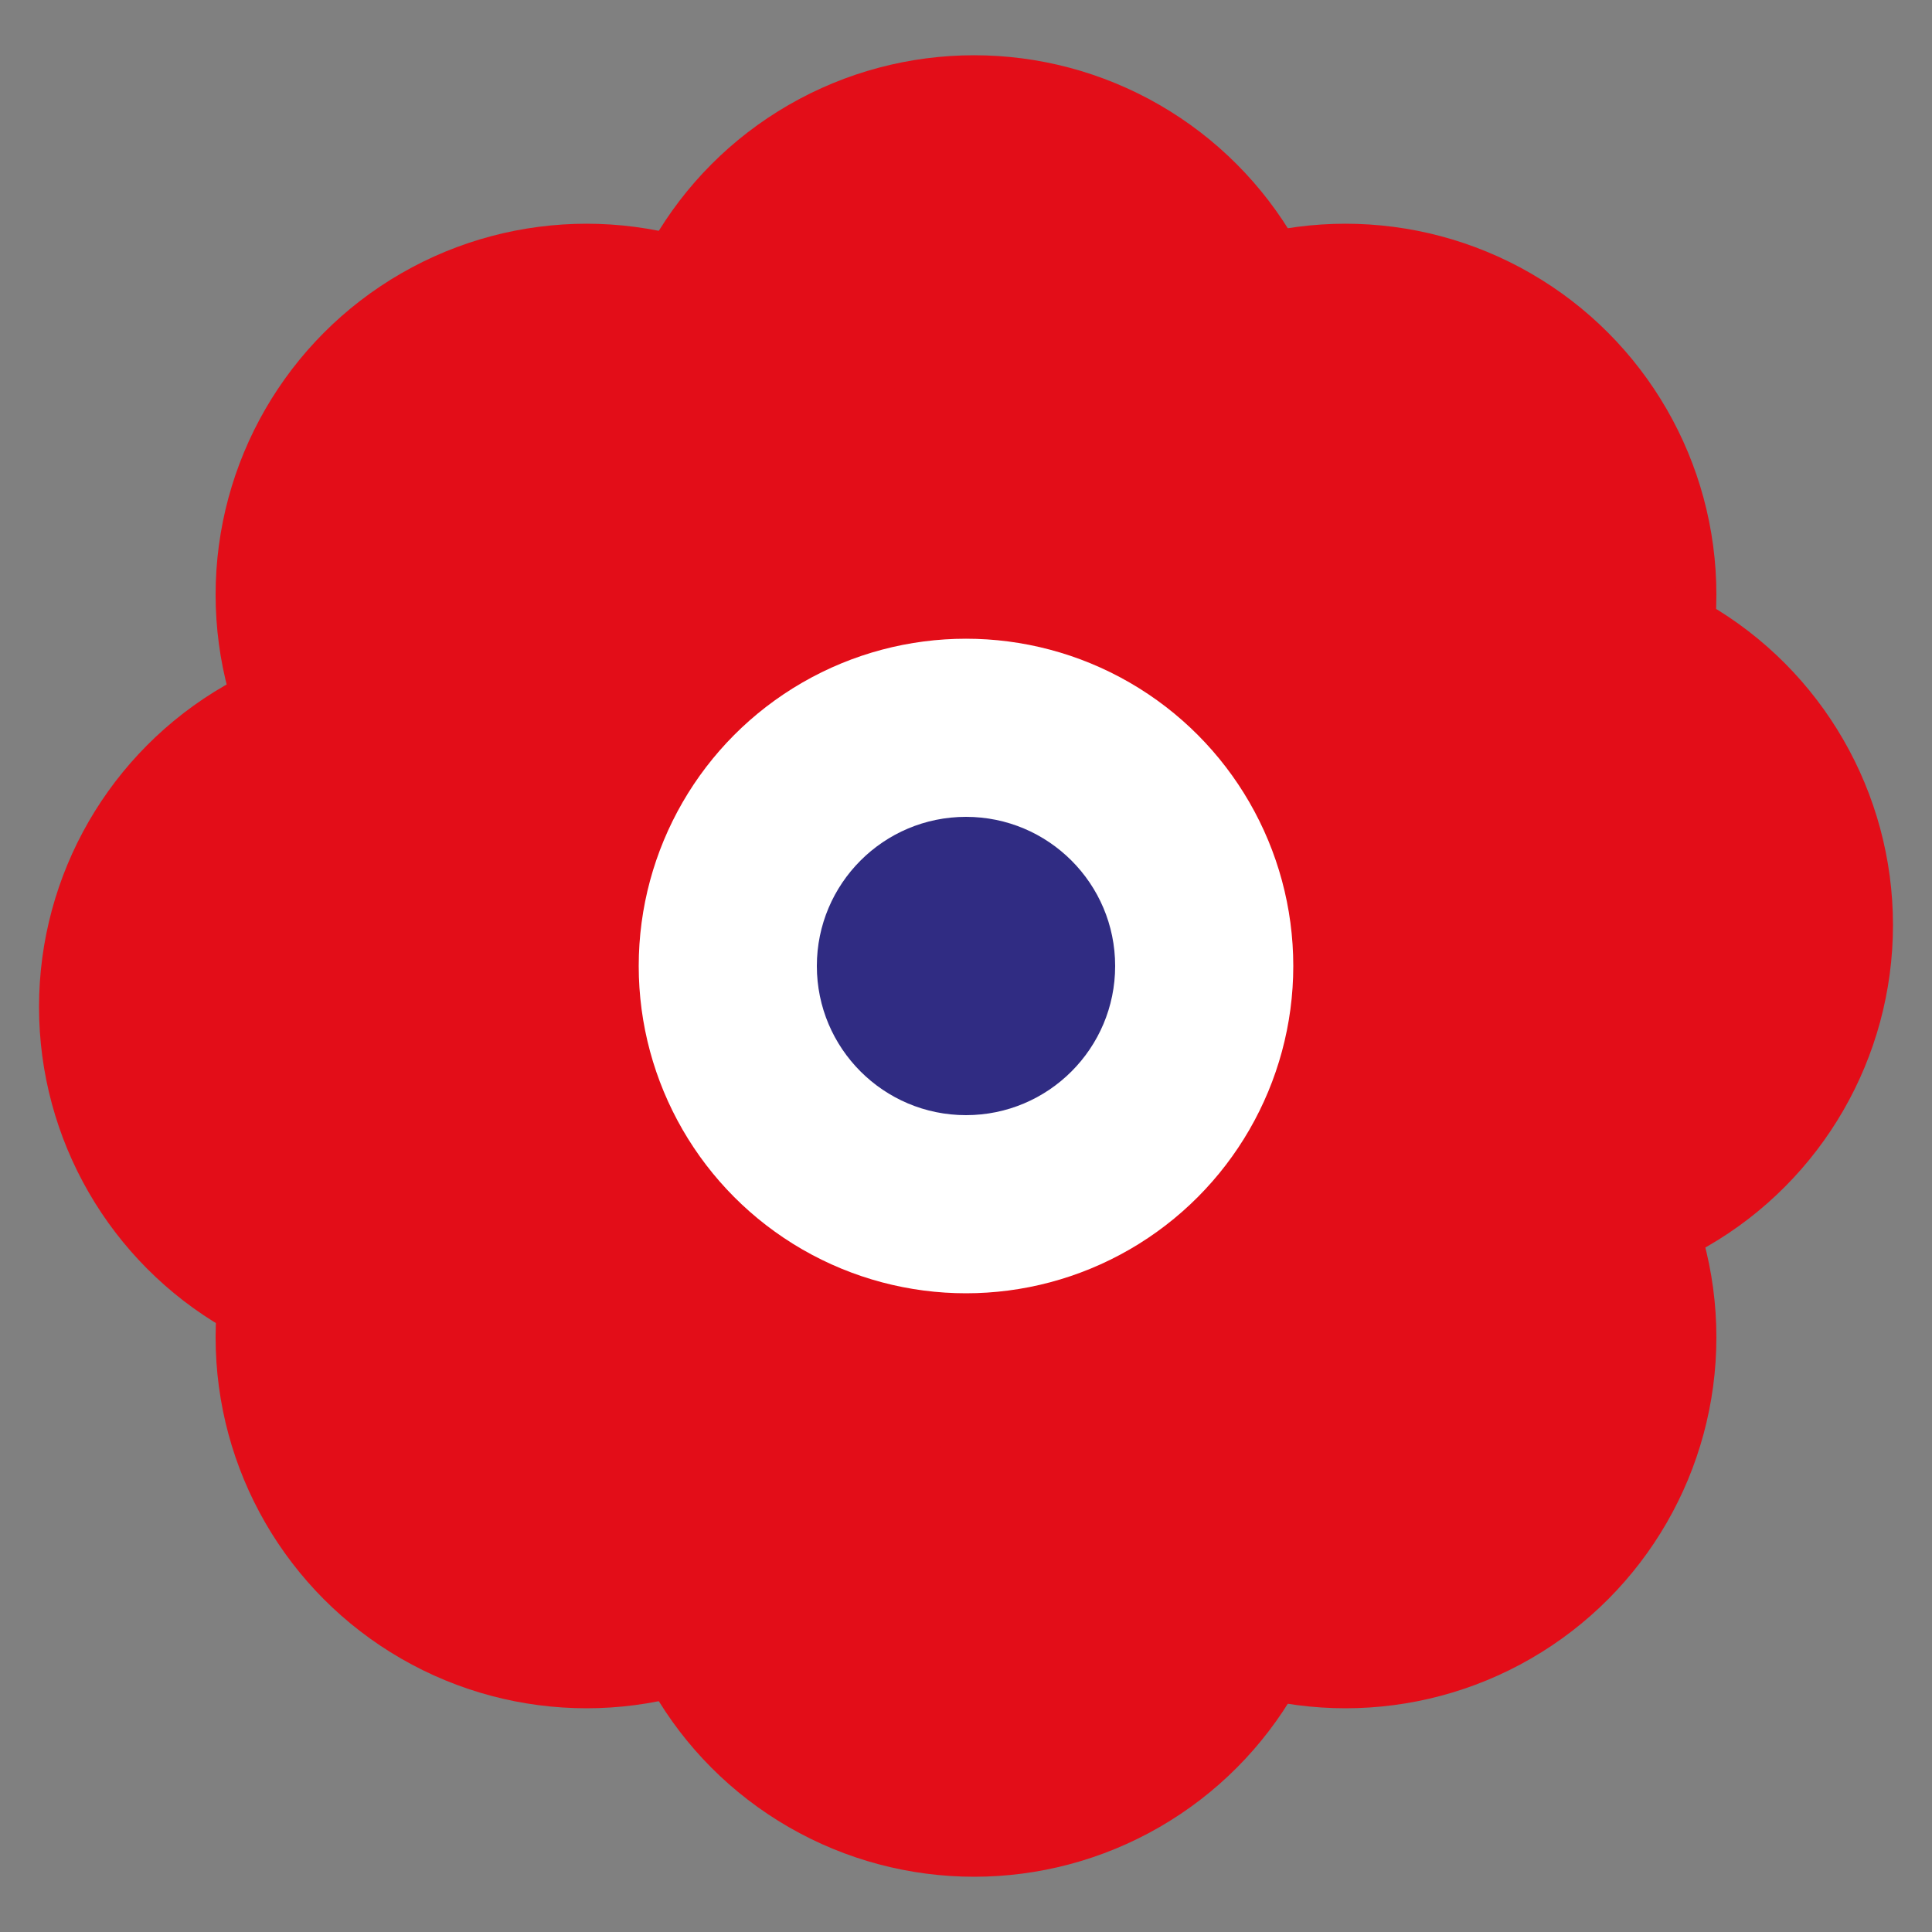
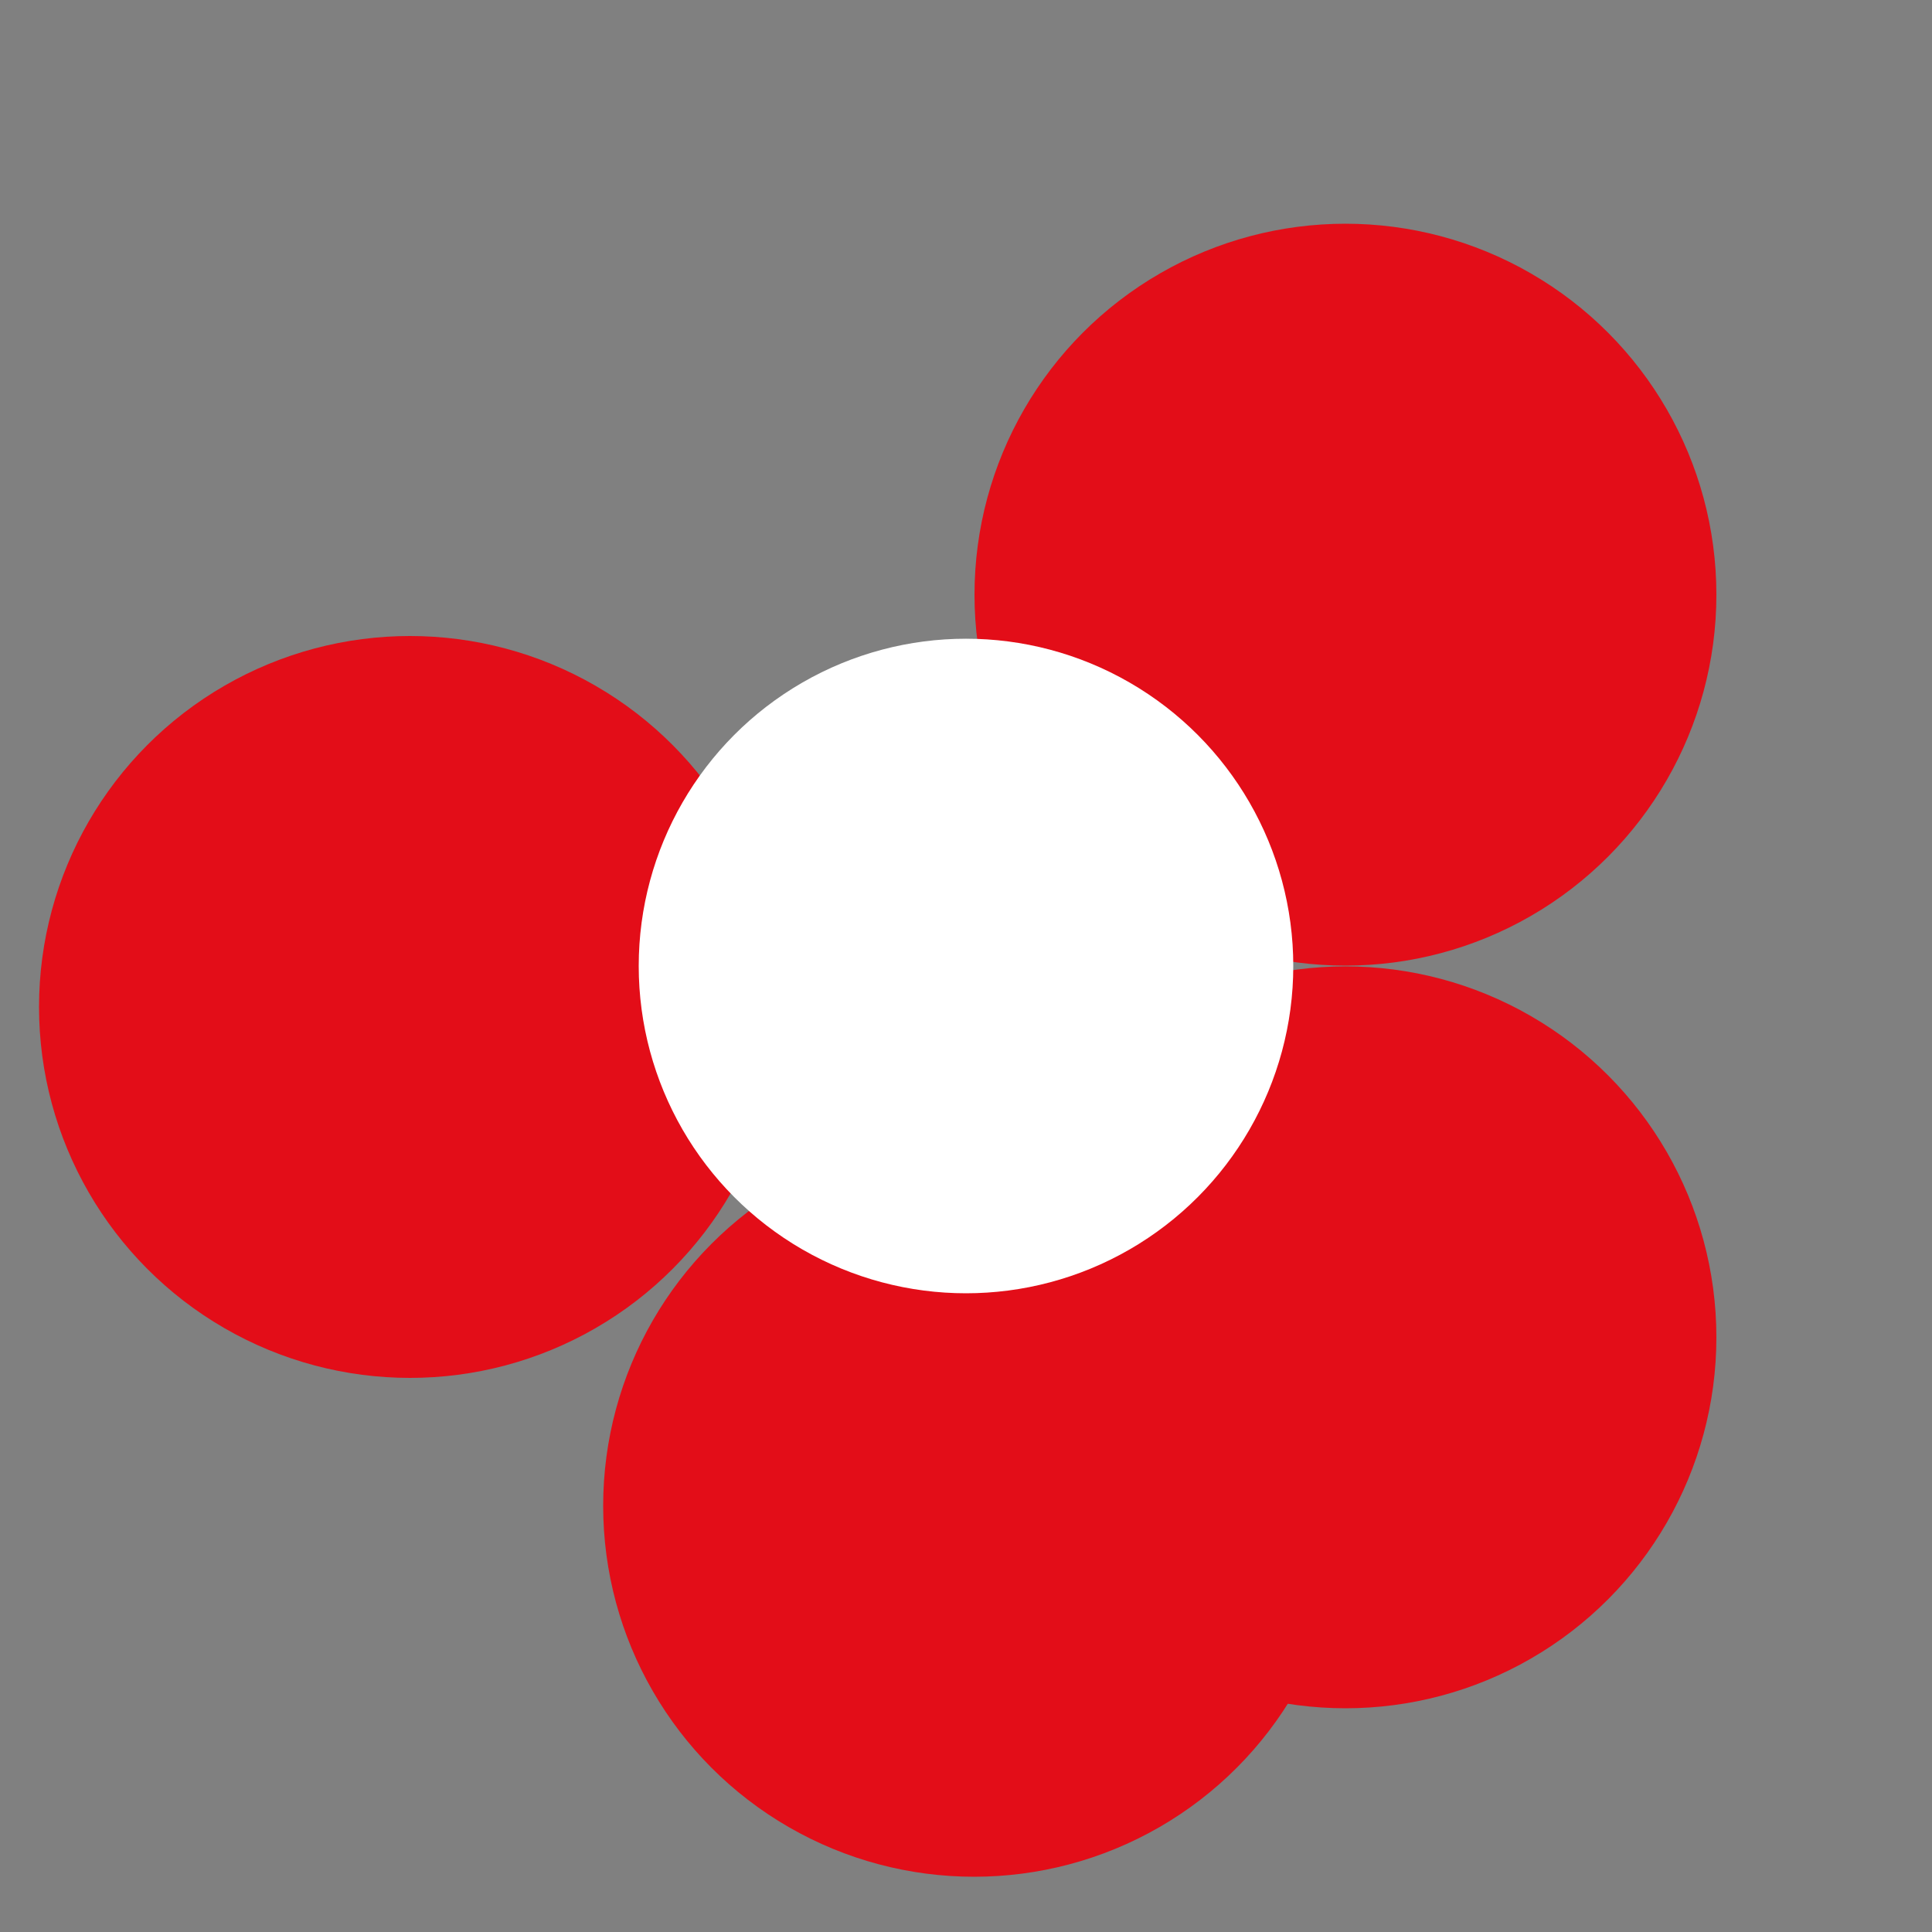
<svg xmlns="http://www.w3.org/2000/svg" id="Layer_1" data-name="Layer 1" viewBox="0 0 50 50">
  <rect x="0" y="0" width="50" height="50" fill="#808080" stroke="none" />
  <defs>
    <style>.cls-1{fill:#e30d18;}.cls-2{fill:#fff;}.cls-3{fill:#302c83;}</style>
  </defs>
  <circle class="cls-1" cx="34.82" cy="34.61" r="9.6" />
  <circle class="cls-1" cx="25.21" cy="38.97" r="9.6" />
  <circle class="cls-1" cx="34.82" cy="15.39" r="9.6" />
-   <circle class="cls-1" cx="39.39" cy="23.94" r="9.6" />
-   <circle class="cls-1" cx="25.21" cy="11.03" r="9.6" />
-   <circle class="cls-1" cx="15.18" cy="15.39" r="9.6" />
-   <circle class="cls-1" cx="15.18" cy="34.61" r="9.6" />
  <circle class="cls-1" cx="10.61" cy="26.06" r="9.6" />
  <circle class="cls-2" cx="25" cy="25" r="8.47" />
-   <circle class="cls-3" cx="25" cy="25" r="3.86" />
</svg>